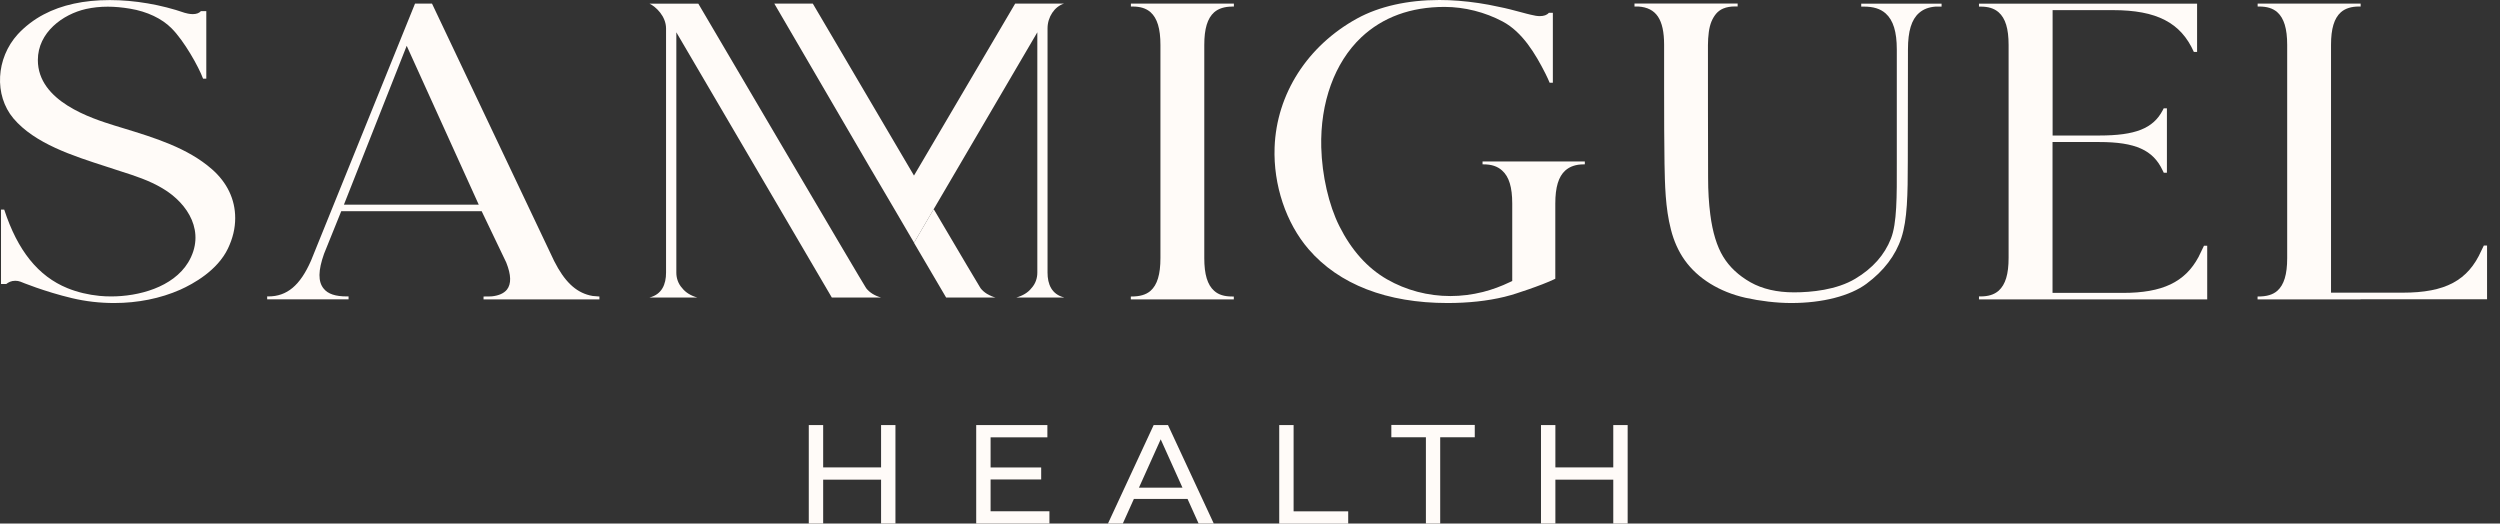
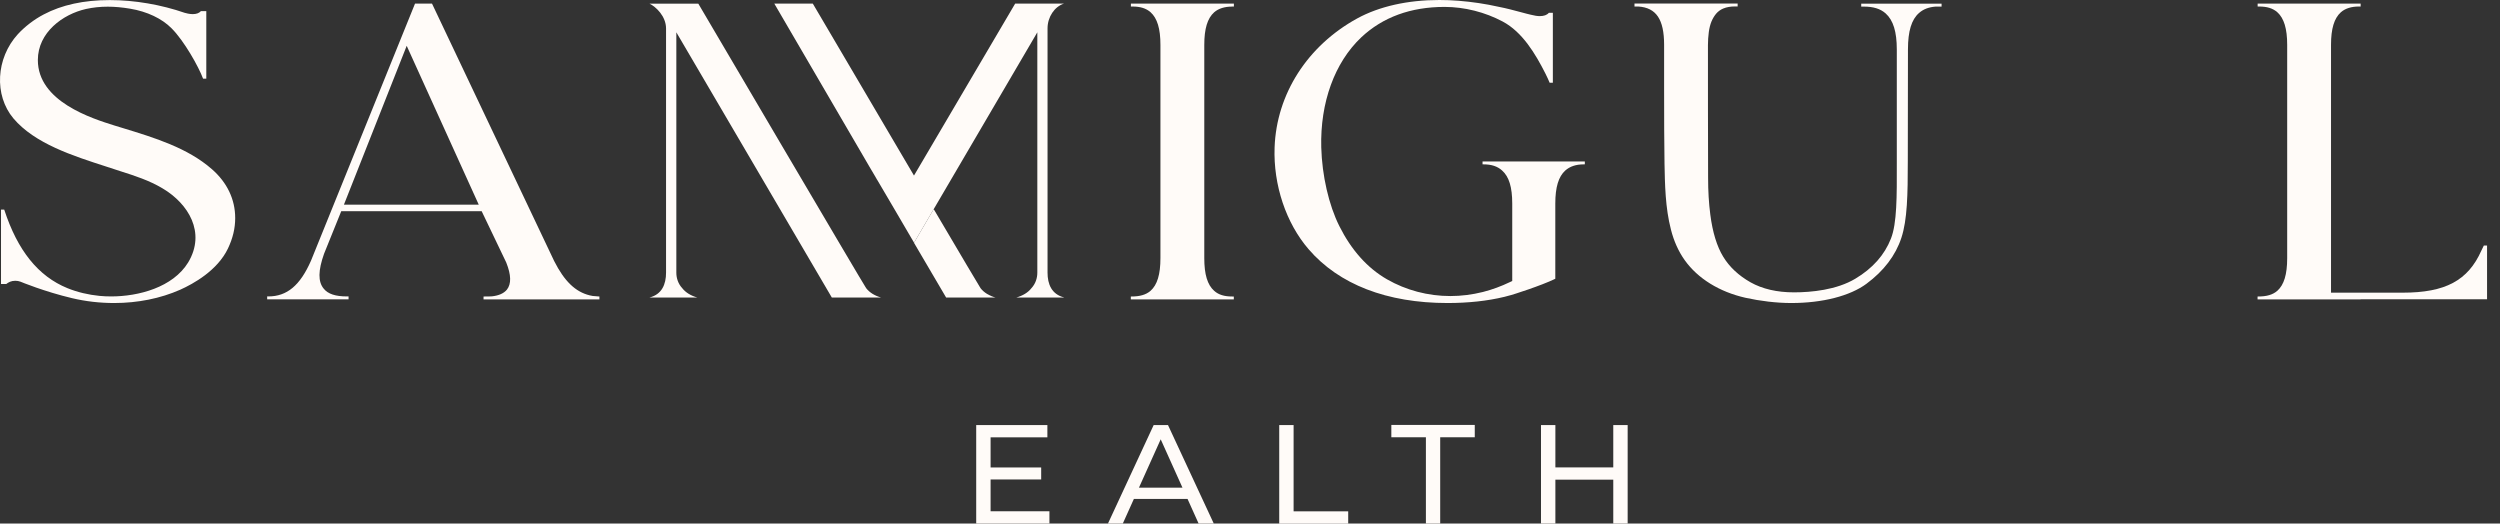
<svg xmlns="http://www.w3.org/2000/svg" width="191" height="40" viewBox="0 0 191 40" fill="none">
  <rect x="0" y="0" width="191" height="40" fill="#333333" stroke="none" />
  <path d="M17.969 16.667C17.969 17.441 17.789 18.197 17.417 18.983C16.613 20.665 14.782 21.68 13.762 22.137C12.267 22.799 10.521 23.151 8.726 23.151C7.634 23.151 6.553 23.028 5.515 22.782C3.402 22.284 1.589 21.533 1.565 21.521C1.439 21.474 1.307 21.451 1.169 21.451C0.845 21.451 0.641 21.574 0.479 21.697H0.077V16.016H0.323C1.343 19.147 2.922 21.105 5.149 22.014C5.911 22.325 6.763 22.524 7.604 22.606C7.898 22.635 8.198 22.647 8.498 22.647C10.575 22.647 13.21 21.961 14.38 20.044C15.748 17.758 14.386 15.559 12.429 14.398C11.409 13.783 10.262 13.419 9.254 13.097L8.12 12.727C5.557 11.901 2.652 10.969 1.025 9.046C-0.463 7.275 -0.313 4.45 1.361 2.615C1.907 2.023 2.61 1.483 3.342 1.102C4.716 0.375 6.409 0.006 8.372 0.006H8.396C10.268 0.006 12.303 0.352 14.128 0.985H14.134C14.23 1.014 14.476 1.079 14.728 1.079C15.004 1.079 15.214 1.002 15.352 0.85H15.761V6.009H15.514C15.172 5.083 14.062 3.119 13.114 2.169C12.375 1.419 11.241 0.879 9.932 0.662C9.338 0.563 8.762 0.51 8.234 0.51C7.652 0.51 7.105 0.569 6.571 0.686C4.801 1.085 2.892 2.474 2.892 4.59C2.892 7.756 7.009 9.046 8.768 9.597L9.386 9.785C11.817 10.529 14.338 11.297 16.205 12.939C17.357 13.953 17.969 15.237 17.969 16.655V16.667Z" fill="#FFFBF8" />
  <path d="M36.804 16.134H26.072L24.758 19.387C24.302 20.671 24.29 21.515 24.728 22.049C25.058 22.465 25.64 22.647 26.504 22.647H26.63V22.87H20.412V22.647H20.496C21.925 22.647 22.927 21.814 23.761 19.915L31.708 0.275H33.005L42.338 19.944C43.118 21.486 43.959 22.295 45.051 22.565C45.117 22.582 45.195 22.594 45.285 22.612C45.381 22.623 45.639 22.641 45.795 22.653V22.875H36.942V22.653C37.152 22.653 37.488 22.653 37.584 22.641C38.107 22.582 38.491 22.418 38.731 22.125C39.073 21.685 39.055 21.005 38.677 20.055L36.804 16.145V16.134ZM36.576 15.635L31.072 3.5L26.276 15.635H36.576Z" fill="#FFFBF8" />
  <path d="M94.131 0.504C93.573 0.504 93.099 0.645 92.763 0.938C92.247 1.401 92.007 2.192 92.007 3.435V19.721C92.007 20.964 92.247 21.762 92.763 22.219C93.099 22.524 93.549 22.653 94.143 22.653H94.263V22.875H86.394V22.653H86.436C87.073 22.653 87.553 22.524 87.901 22.219C88.417 21.762 88.657 20.964 88.657 19.721V3.429C88.657 2.192 88.417 1.395 87.901 0.932C87.553 0.627 87.103 0.498 86.521 0.498H86.4V0.275H94.269V0.498H94.131V0.504Z" fill="#FFFBF8" />
  <path d="M115.427 22.547L114.947 22.676C113.645 22.993 112.174 23.151 110.59 23.151C105.968 23.151 102.294 21.732 99.978 19.041C98.249 17.037 97.277 14.129 97.379 11.268C97.523 7.182 99.888 3.494 103.693 1.407C105.38 0.487 107.546 0 109.965 0C110.439 0 110.92 0.018 111.436 0.059C112.462 0.141 113.495 0.293 114.509 0.522C115.091 0.633 115.691 0.797 116.136 0.915L116.64 1.049C116.742 1.079 116.856 1.108 116.976 1.131H116.982C117.228 1.196 117.45 1.231 117.642 1.231C117.954 1.231 118.188 1.149 118.332 0.979H118.638V6.32H118.392C118.314 6.126 118.218 5.921 118.074 5.628C117.306 4.11 116.316 2.451 114.809 1.647C113.459 0.926 111.88 0.528 110.367 0.528C107.78 0.528 105.638 1.313 103.999 2.855C101.964 4.778 100.854 7.838 100.944 11.262C101.004 13.419 101.52 15.665 102.324 17.271C103.243 19.106 104.467 20.478 105.968 21.34C107.432 22.178 109.101 22.618 110.806 22.618C111.64 22.618 112.474 22.512 113.296 22.307C114.011 22.125 114.701 21.867 115.349 21.556L115.535 21.469V15.553C115.535 14.299 115.289 13.495 114.761 13.027C114.413 12.71 113.951 12.557 113.357 12.557H113.266V12.335H121.081V12.557H120.997C120.409 12.557 119.947 12.71 119.587 13.027C119.071 13.495 118.825 14.299 118.825 15.553V21.299C117.72 21.838 115.565 22.512 115.439 22.547H115.427Z" fill="#FFFBF8" />
  <path d="M142.599 21.68C141.345 22.606 139.256 23.151 136.855 23.151C135.721 23.151 134.478 22.998 133.362 22.752C131.363 22.301 129.713 21.281 128.71 19.874C128.236 19.206 127.882 18.42 127.66 17.541C127.228 15.881 127.198 14.07 127.168 12.469V12.422C127.144 11.297 127.138 8.706 127.138 6.724V3.424C127.138 1.477 126.531 0.586 125.169 0.498H124.875V0.27H132.756V0.492C132.684 0.492 132.588 0.492 132.558 0.492C132.227 0.492 131.915 0.539 131.645 0.656C131.441 0.744 131.261 0.873 131.111 1.049C130.973 1.213 130.853 1.413 130.757 1.641C130.661 1.876 130.595 2.14 130.553 2.445C130.511 2.767 130.487 3.107 130.487 3.447C130.487 4.385 130.487 12.645 130.499 13.554C130.499 14.609 130.553 15.512 130.667 16.392C130.841 17.752 131.177 18.836 131.651 19.61C132.125 20.39 132.828 21.052 133.74 21.568C134.646 22.078 135.763 22.336 137.065 22.336C138.368 22.336 140.318 22.154 141.747 21.293C143.067 20.507 143.98 19.475 144.466 18.232C144.928 17.066 144.922 15.031 144.916 12.464V3.787C144.916 2.427 144.646 1.548 144.064 1.026C143.656 0.662 143.109 0.504 142.401 0.504C142.389 0.504 142.197 0.504 142.197 0.504V0.281H148.337V0.504C148.271 0.504 147.881 0.504 147.875 0.504C147.353 0.545 146.939 0.703 146.615 0.991C146.039 1.495 145.768 2.38 145.768 3.775L145.756 12.27C145.756 14.855 145.72 16.796 145.264 18.174C144.82 19.522 143.92 20.7 142.605 21.674L142.599 21.68Z" fill="#FFFBF8" />
-   <path d="M151.188 22.647H151.303C151.891 22.647 152.347 22.518 152.701 22.207C153.217 21.738 153.457 20.947 153.457 19.71V3.429C153.457 2.192 153.217 1.401 152.695 0.938C152.347 0.633 151.897 0.504 151.315 0.504H151.194V0.281H167.857V3.969H167.611C166.614 1.729 164.765 0.774 161.434 0.774H156.819V10.353H160.384C163.145 10.353 164.501 9.814 165.228 8.43L165.306 8.278H165.552V13.196H165.312L165.228 13.026C164.501 11.461 163.145 10.851 160.378 10.851H156.813V22.377H162.197C165.21 22.377 166.932 21.556 167.965 19.639C167.971 19.628 168.217 19.117 168.385 18.772H168.631V22.875H151.194V22.653L151.188 22.647Z" fill="#FFFBF8" />
  <path d="M180.347 22.875H172.478V22.653H172.52C173.157 22.653 173.637 22.524 173.985 22.219C174.501 21.762 174.741 20.964 174.741 19.721V3.429C174.741 2.192 174.501 1.395 173.985 0.932C173.637 0.627 173.187 0.498 172.598 0.498H172.484V0.275H180.353V0.498H180.215C179.657 0.498 179.183 0.639 178.847 0.932C178.33 1.395 178.09 2.187 178.09 3.429V22.36H183.57C186.824 22.36 188.558 21.433 189.573 19.153L189.765 18.76H190.011V22.864H180.353L180.347 22.875Z" fill="#FFFBF8" />
  <path d="M67.338 22.729H63.55L51.672 2.468V20.835C51.672 21.263 51.822 21.691 52.116 22.008C52.38 22.354 52.794 22.594 53.268 22.729H49.625C50.573 22.488 50.886 21.715 50.886 20.835V2.175C50.886 1.231 50.093 0.504 49.625 0.281H53.352C53.352 0.281 66.083 21.932 66.173 22.014C66.437 22.36 66.851 22.6 67.326 22.735L67.338 22.729Z" fill="#FFFBF8" />
  <path d="M81.293 22.729H77.655C78.129 22.594 78.544 22.354 78.808 22.008C79.102 21.691 79.252 21.263 79.252 20.835V2.468L71.341 15.969L69.834 18.543C69.372 17.752 68.862 16.884 68.328 15.969C67.902 15.248 67.47 14.498 67.019 13.742C66.953 13.624 66.881 13.507 66.815 13.396C66.683 13.173 66.551 12.95 66.419 12.727L65.939 11.901L65.651 11.408L59.157 0.275H62.098C62.098 0.275 66.251 7.34 69.828 13.413C73.406 7.34 77.559 0.275 77.559 0.275H81.293C80.566 0.498 80.032 1.301 80.032 2.169V20.829C80.032 21.709 80.344 22.483 81.293 22.723V22.729Z" fill="#FFFBF8" />
  <path d="M76.071 22.729H72.283C72.283 22.729 71.275 21.006 69.828 18.549L71.335 15.976C73.34 19.376 74.882 21.985 74.912 22.014C75.176 22.36 75.591 22.6 76.065 22.735L76.071 22.729Z" fill="#FFFBF8" />
  <path d="M67.025 13.759L66.815 13.39C66.882 13.507 66.954 13.618 67.019 13.736V13.753L67.025 13.759Z" fill="#FFFBF8" />
-   <path d="M62.89 40H61.791V32.473H62.89V40ZM67.416 36.647H62.782V35.709H67.416V36.647ZM67.314 32.473H68.412V40H67.314V32.473Z" fill="#FFFBF8" />
  <path d="M75.687 39.062H80.176V40H74.582V32.473H80.02V33.411H75.681V39.068L75.687 39.062ZM75.585 35.715H79.546V36.629H75.585V35.715Z" fill="#FFFBF8" />
  <path d="M84.648 40L88.141 32.473H89.234L92.733 40H91.575L88.459 33.077H88.897L85.782 40H84.648ZM86.136 38.118L86.437 37.257H90.776L91.094 38.118H86.136Z" fill="#FFFBF8" />
  <path d="M97.733 40V32.473H98.831V39.068H103.003V40.006H97.727L97.733 40Z" fill="#FFFBF8" />
  <path d="M108.939 40V33.405H106.298V32.467H112.672V33.405H110.031V40H108.939Z" fill="#FFFBF8" />
  <path d="M118.831 40H117.732V32.473H118.831V40ZM123.356 36.647H118.723V35.709H123.356V36.647ZM123.254 32.473H124.353V40H123.254V32.473Z" fill="#FFFBF8" />
</svg>